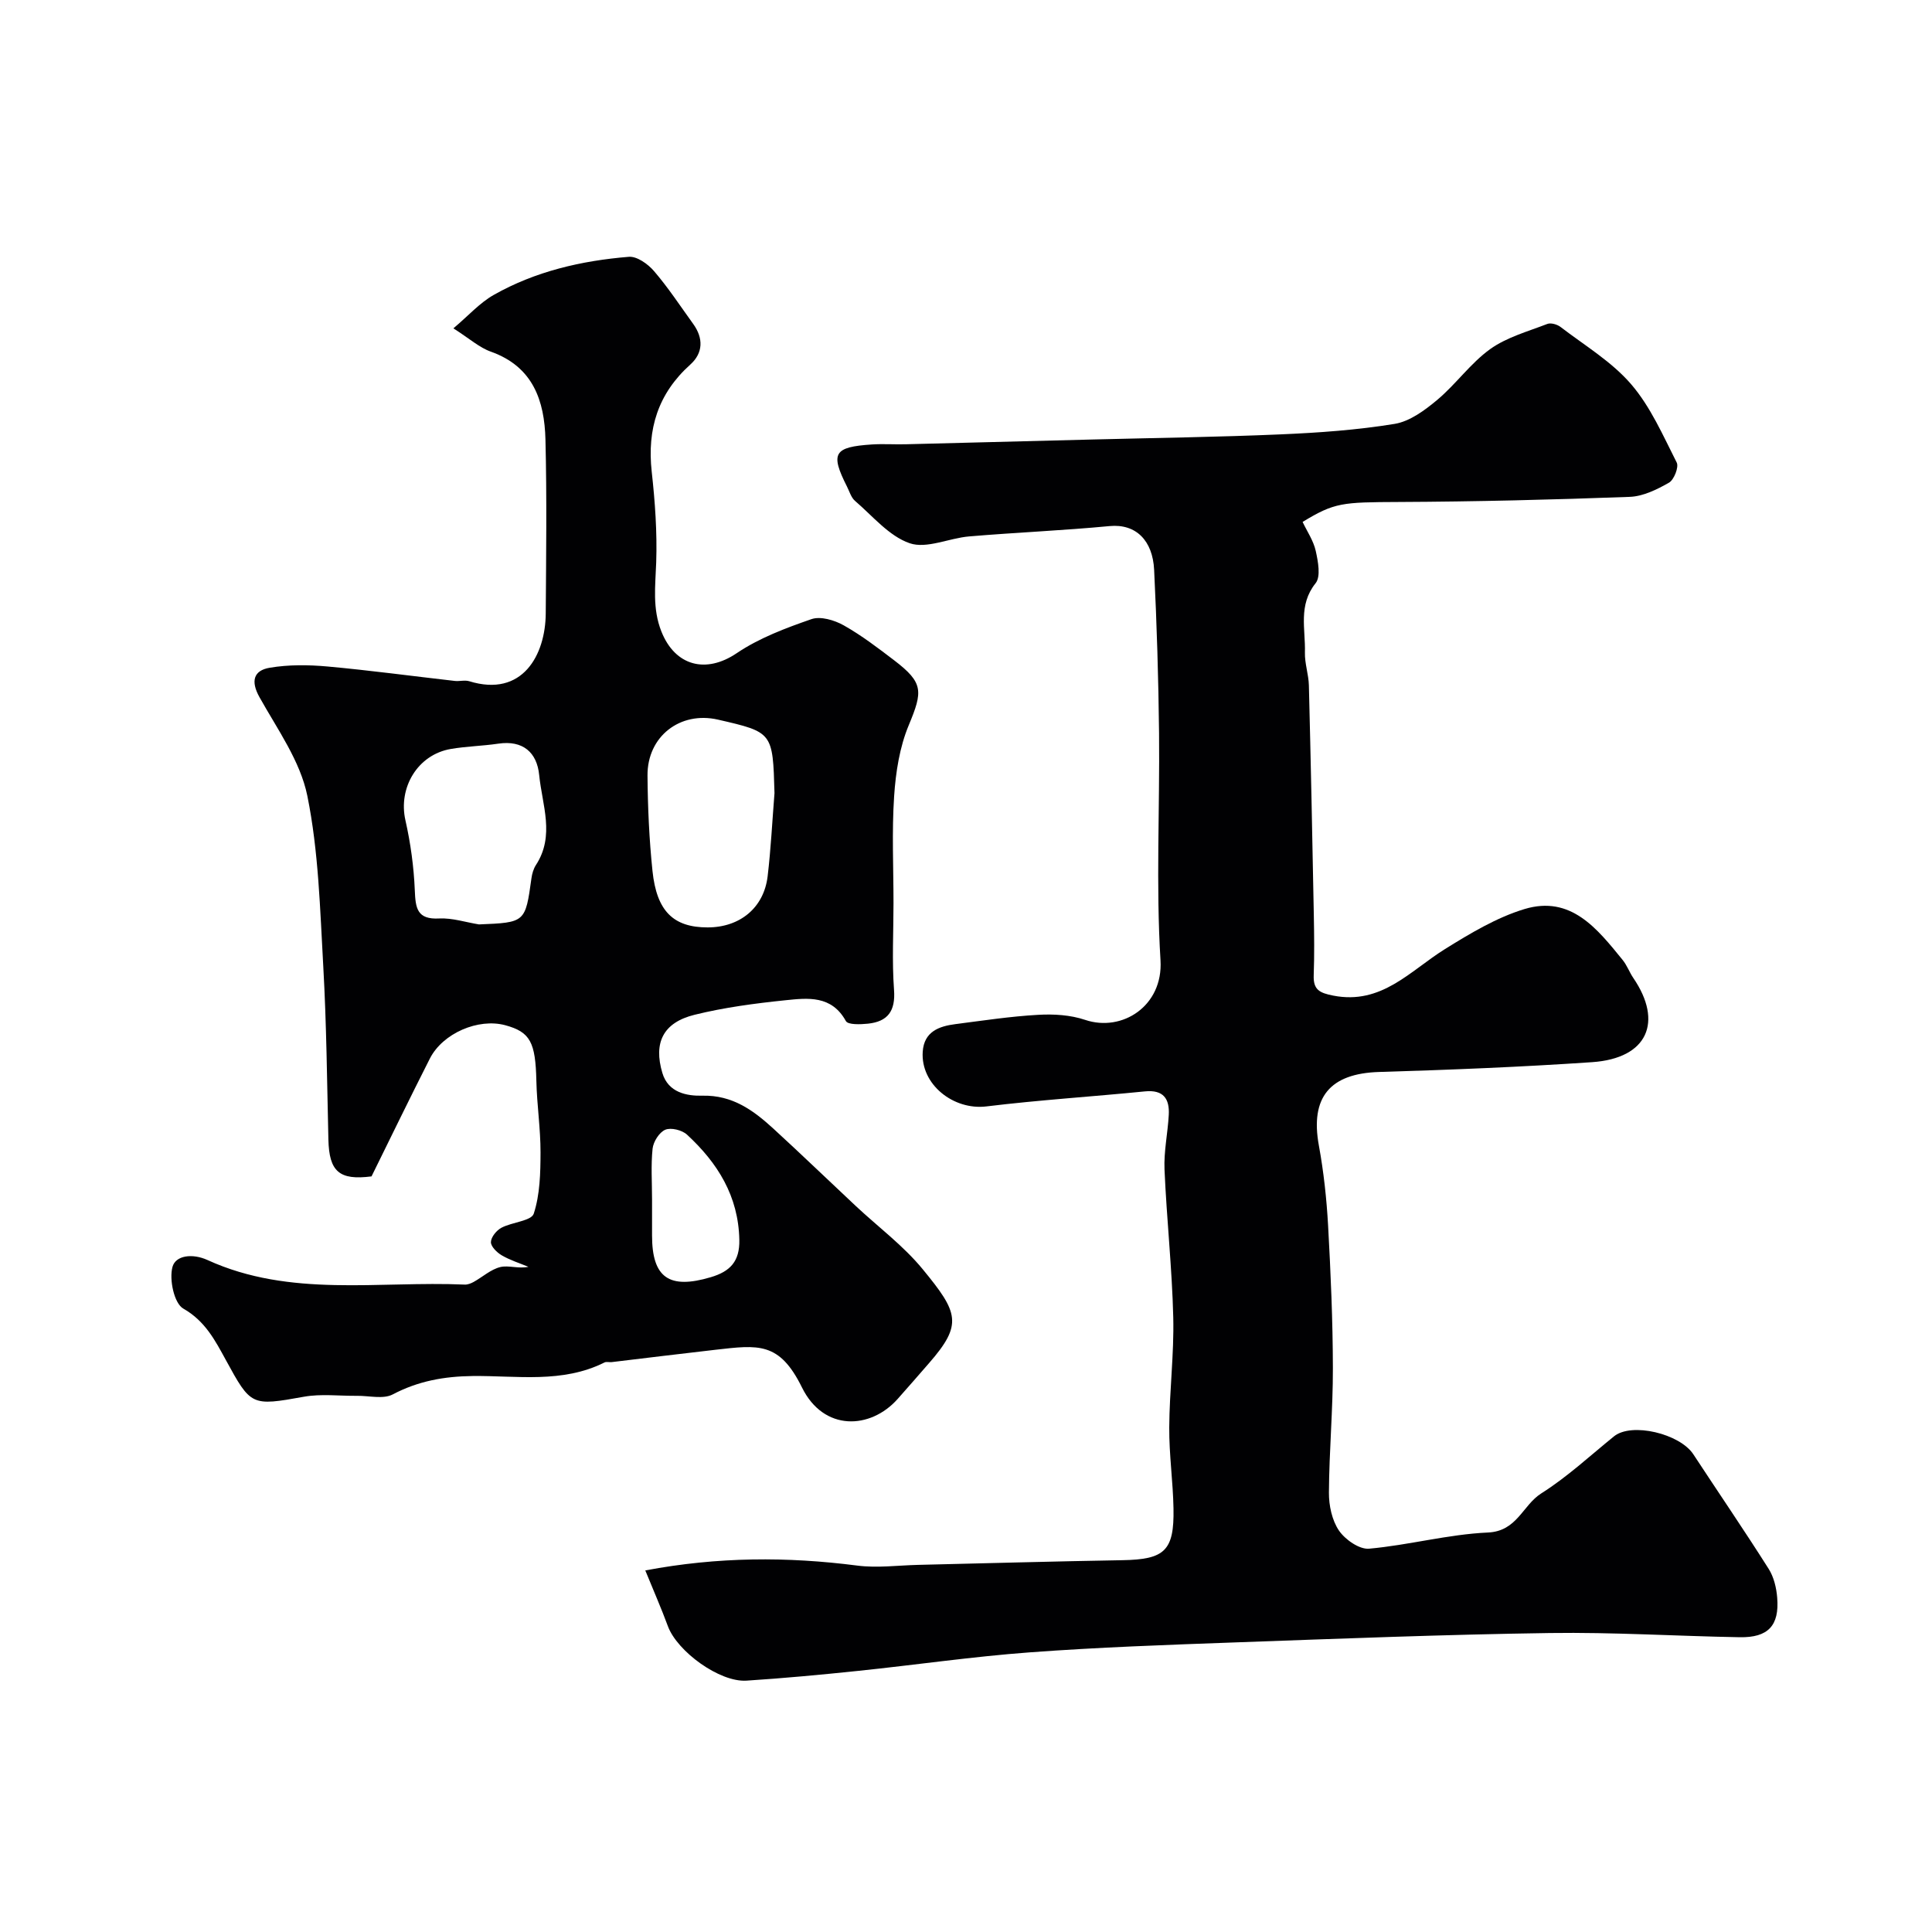
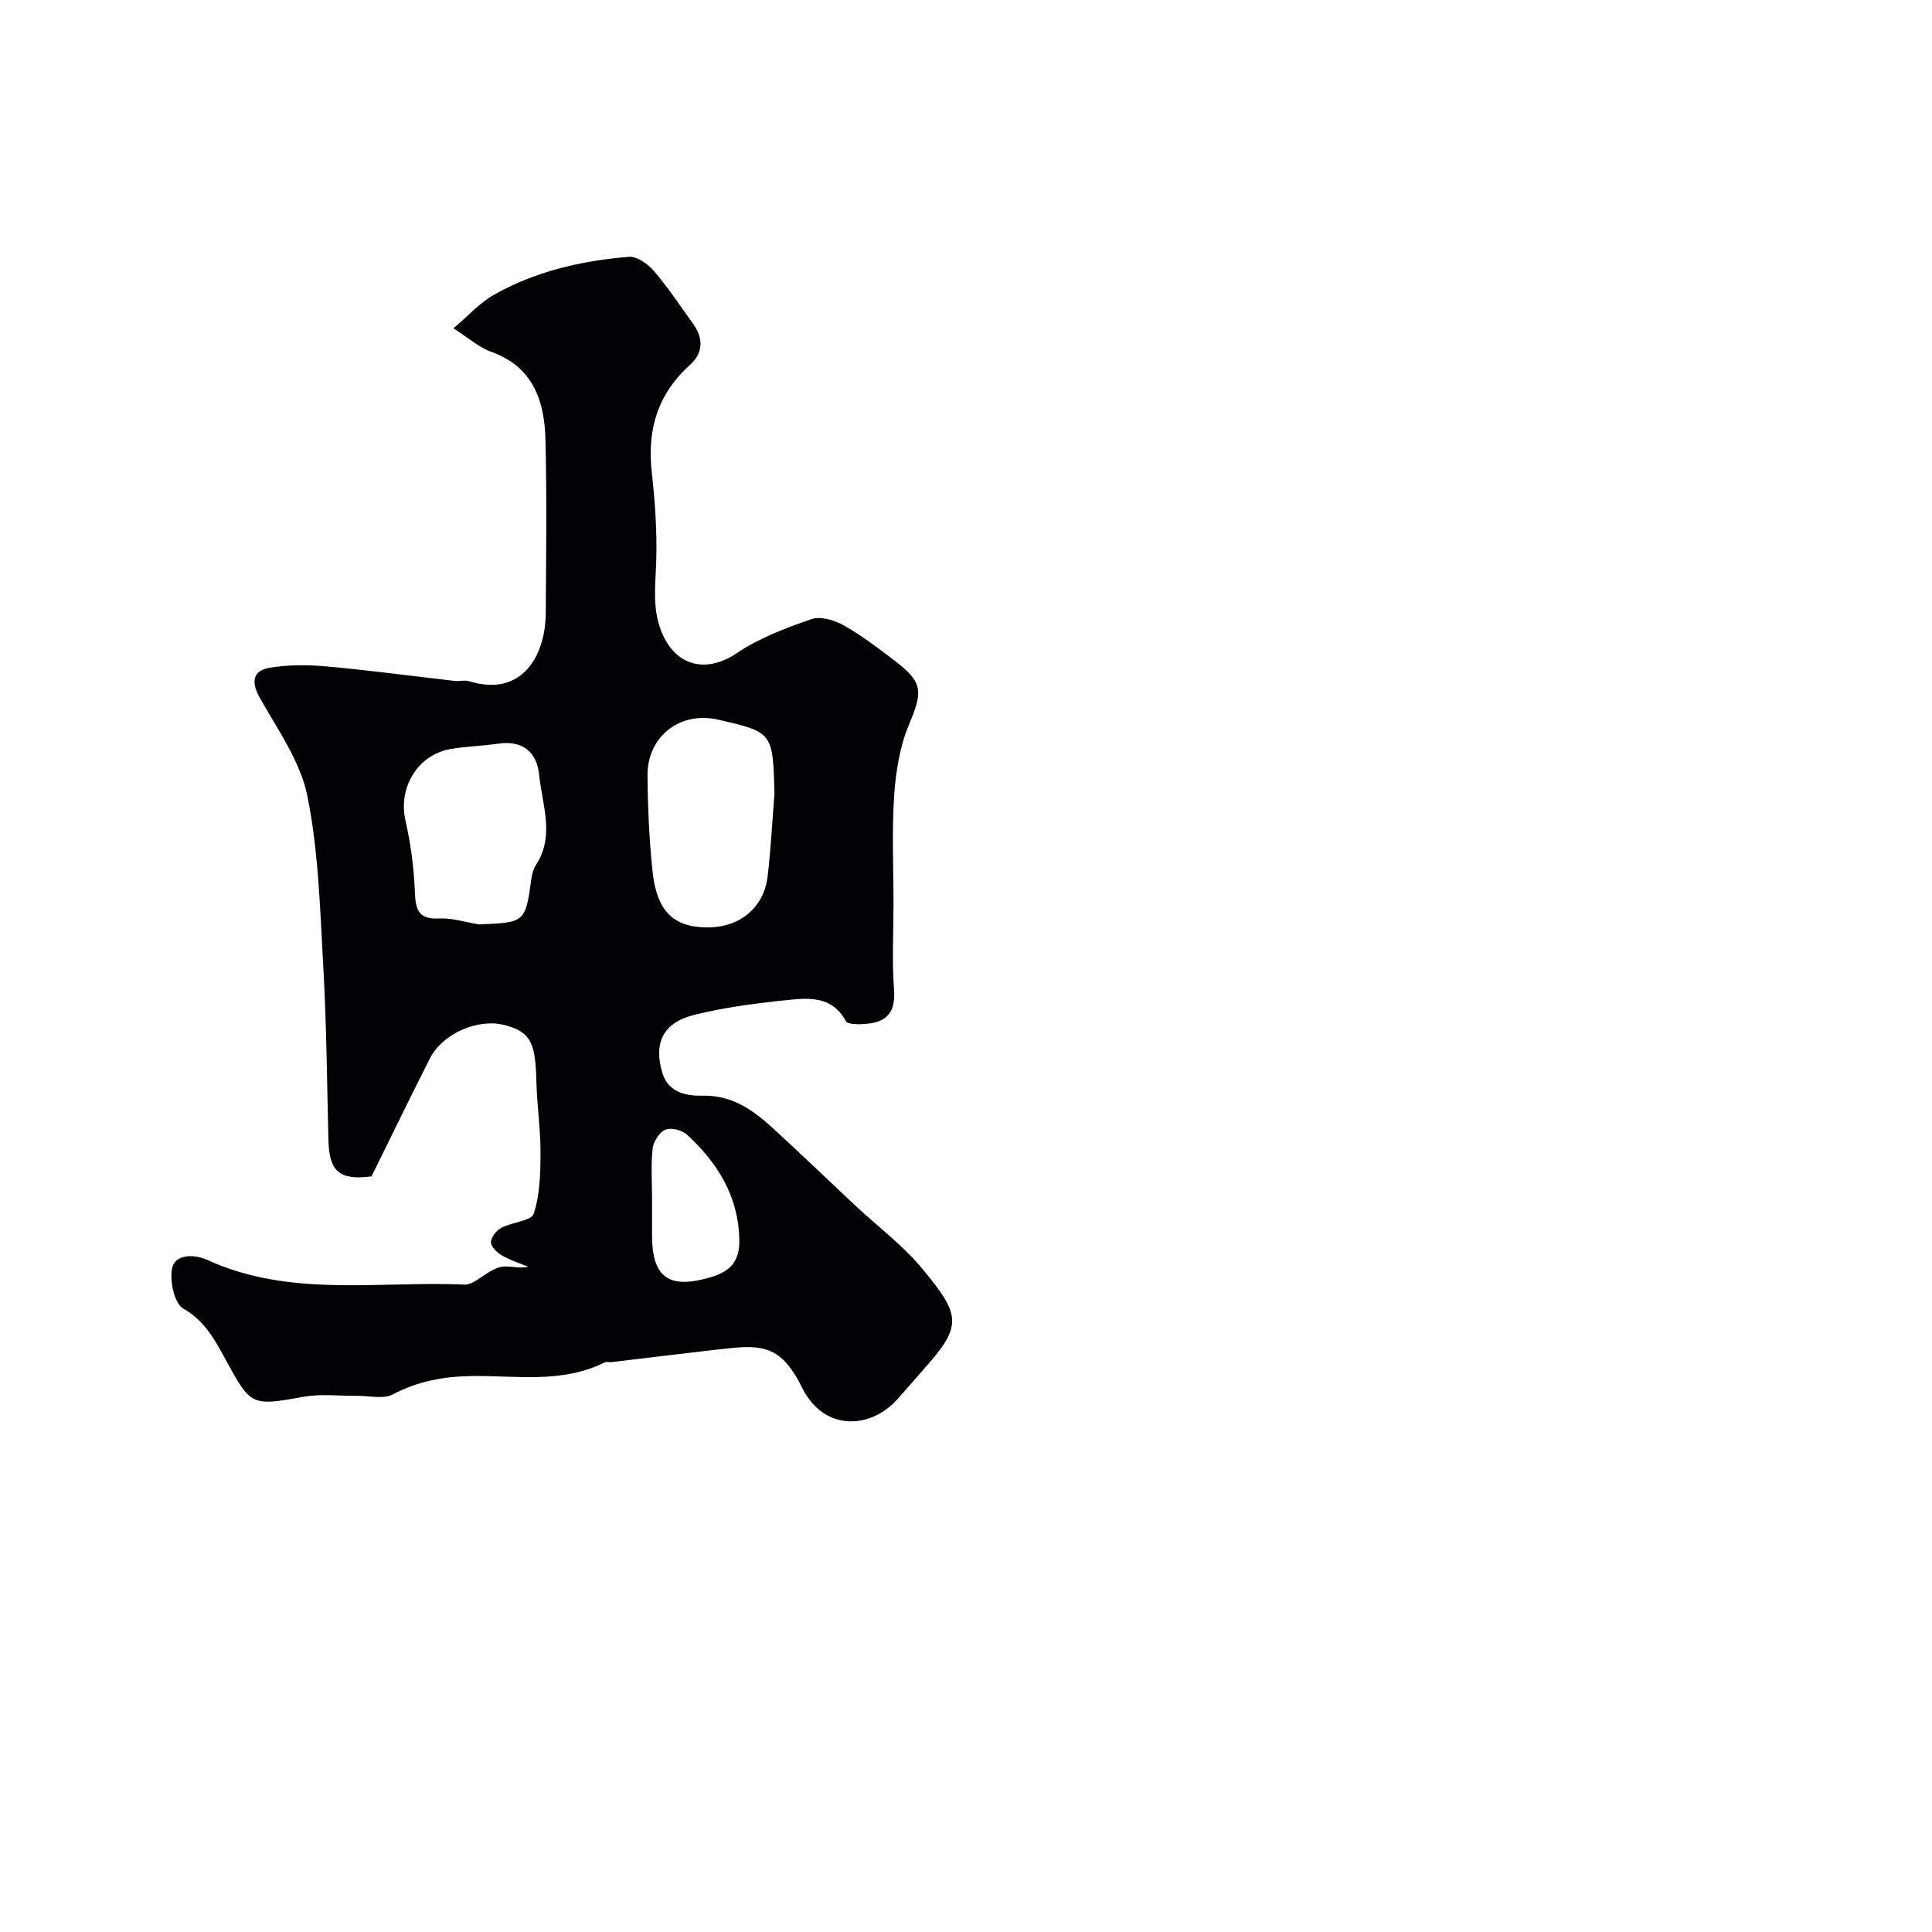
<svg xmlns="http://www.w3.org/2000/svg" enable-background="new 0 0 400 400" viewBox="0 0 400 400">
  <g fill="#010103">
-     <path d="m133.6 325.14c15.03-2.84 29.41-2.87 43.91-1 4.12.53 8.38-.05 12.58-.15 14.1-.33 28.2-.73 42.3-.97 8.72-.15 10.73-1.93 10.57-10.68-.1-5.6-.92-11.2-.88-16.8.04-7.6 1.01-15.21.83-22.8-.25-10.21-1.37-20.39-1.81-30.6-.16-3.74.67-7.52.88-11.29.19-3.36-1.1-5.27-4.93-4.89-10.93 1.09-21.91 1.78-32.81 3.11-6.85.84-13.66-4.57-13.2-11.33.28-4.15 3.35-5.27 6.79-5.71 5.69-.73 11.37-1.6 17.09-1.92 3.23-.19 6.7.02 9.73 1.04 7.69 2.6 16.19-2.89 15.62-12.32-.96-15.63-.14-31.37-.3-47.06-.12-11.27-.47-22.54-1.02-33.8-.29-6.02-3.73-9.57-9.22-9.05-9.67.92-19.4 1.32-29.08 2.14-4.17.35-8.79 2.62-12.31 1.41-4.28-1.47-7.67-5.64-11.32-8.77-.81-.7-1.15-1.96-1.67-2.98-3.48-6.89-2.73-8.18 5.18-8.7 2.32-.15 4.67.02 7-.04 12.93-.32 25.87-.66 38.8-.99 12.95-.33 25.91-.5 38.86-1.06 7.88-.34 15.8-.9 23.56-2.17 3.15-.52 6.26-2.83 8.83-4.98 3.87-3.25 6.88-7.58 10.94-10.5 3.43-2.46 7.8-3.65 11.83-5.21.74-.29 2.05.09 2.74.62 4.99 3.83 10.58 7.17 14.61 11.85 4.03 4.67 6.61 10.64 9.45 16.23.47.93-.56 3.56-1.6 4.16-2.49 1.42-5.37 2.84-8.14 2.94-15.94.59-31.89.99-47.84 1.06-11.68.05-13.27.1-19.88 4.13.92 1.95 2.25 3.88 2.72 6 .48 2.18 1.08 5.31-.03 6.69-3.64 4.54-2.07 9.52-2.21 14.34-.06 2.26.76 4.53.82 6.8.4 15.81.72 31.63 1.02 47.45.08 4.19.13 8.38-.02 12.57-.11 2.99 1.17 3.66 4.04 4.22 10.03 1.96 15.91-5.14 23.13-9.63 5.21-3.24 10.67-6.53 16.47-8.29 9.61-2.9 15.06 4.07 20.32 10.54.91 1.12 1.41 2.56 2.23 3.76 6.14 9.01 3.02 16.61-8.55 17.4-14.68 1-29.39 1.59-44.1 2.03-10.19.31-14.3 5.25-12.47 15.24 1 5.46 1.6 11.03 1.91 16.58.54 9.81.97 19.64.99 29.46.02 8.6-.77 17.2-.82 25.8-.02 2.66.63 5.74 2.08 7.87 1.28 1.87 4.22 3.93 6.23 3.75 8.24-.74 16.38-2.98 24.62-3.35 6.04-.27 7.17-5.65 11.02-8.09 5.37-3.39 10.11-7.8 15.07-11.82 3.66-2.96 13.63-.55 16.43 3.72 5.19 7.91 10.53 15.72 15.59 23.71 1.08 1.7 1.61 3.94 1.77 5.98.47 5.78-1.88 8.28-7.75 8.18-13.1-.23-26.21-1.06-39.3-.87-21.7.31-43.4 1.16-65.1 1.94-14.2.51-28.41 1.01-42.58 2.06-11.89.88-23.72 2.61-35.58 3.84-7.68.8-15.38 1.52-23.09 2.02-5.56.36-14.36-6.05-16.28-11.3-1.33-3.62-2.89-7.15-4.67-11.52z" />
    <path d="m93.87 67.98c3.11-2.62 5.44-5.27 8.35-6.92 8.63-4.89 18.18-7.09 27.97-7.89 1.68-.14 3.96 1.49 5.21 2.95 2.95 3.43 5.45 7.25 8.11 10.93 2.15 2.97 2.08 6.03-.59 8.43-6.69 6.01-8.96 13.36-7.99 22.17.69 6.23 1.14 12.54.93 18.78-.17 4.87-.82 9.55 1.08 14.33 2.86 7.17 9.25 8.76 15.58 4.48 4.65-3.14 10.13-5.2 15.47-7.05 1.89-.66 4.77.2 6.69 1.28 3.68 2.07 7.09 4.68 10.46 7.25 6.07 4.64 5.94 6.38 3.01 13.42-1.9 4.55-2.7 9.74-3.03 14.71-.49 7.34-.13 14.74-.13 22.11 0 6-.33 12.02.11 17.99.32 4.37-1.28 6.55-5.39 6.99-1.55.16-4.14.26-4.58-.54-2.96-5.37-7.87-4.79-12.51-4.31-6.31.65-12.67 1.49-18.82 3.01-6.5 1.61-8.54 5.77-6.66 12.06 1.21 4.06 5.05 4.77 8.28 4.69 6.24-.15 10.58 3.05 14.73 6.85 5.74 5.26 11.35 10.67 17.03 15.99 4.64 4.34 9.85 8.21 13.85 13.08 7.4 9 8.34 11.4 1.32 19.45-2.16 2.48-4.32 4.97-6.51 7.43-5.61 6.3-15.28 6.78-19.8-2.39-4.69-9.51-9.04-8.81-17.95-7.8-7.15.81-14.3 1.7-21.44 2.55-.49.06-1.08-.13-1.49.07-8.73 4.38-18.14 2.71-27.28 2.81-5.92.07-11.29 1.03-16.57 3.81-1.97 1.03-4.89.26-7.38.29-3.68.04-7.45-.45-11.01.19-10.91 1.96-10.96 1.91-16.18-7.64-2.18-3.98-4.26-8.04-8.79-10.61-1.9-1.08-2.95-6.03-2.24-8.63.66-2.41 4.15-2.84 7.26-1.42 17.13 7.82 35.4 4.3 53.24 5.08.61.03 1.29-.24 1.84-.54 1.86-1.03 3.56-2.61 5.54-3.09 1.71-.41 3.71.39 5.81-.05-1.86-.77-3.82-1.38-5.54-2.39-.99-.58-2.25-1.83-2.22-2.74.03-1.04 1.16-2.42 2.18-2.96 2.21-1.17 6.2-1.4 6.69-2.92 1.29-3.97 1.39-8.41 1.4-12.67.01-4.93-.75-9.86-.86-14.79-.18-8.02-1.25-10.14-6.45-11.55-5.57-1.5-12.93 1.65-15.6 6.9-4.12 8.12-8.09 16.31-12.08 24.4-6.69.86-8.77-1.01-8.93-7.61-.28-11.96-.39-23.93-1.06-35.87-.67-11.81-.96-23.79-3.3-35.31-1.46-7.2-6.21-13.8-9.91-20.43-1.86-3.33-1.21-5.53 2.11-6.09 3.9-.66 8.01-.62 11.98-.26 8.8.8 17.57 1.99 26.35 2.99.99.11 2.07-.22 2.99.06 11.06 3.41 15.78-5.47 15.84-14.03.08-12 .24-24-.06-36-.2-8.05-2.57-15.08-11.27-18.19-2.4-.84-4.43-2.7-7.79-4.84zm66.48 96.23c-.35-12.61-.35-12.61-11.71-15.22-7.82-1.79-14.65 3.47-14.58 11.59.05 6.58.35 13.19 1.03 19.74.87 8.37 4.36 11.69 11.41 11.69 6.69 0 11.65-4.06 12.43-10.58.68-5.73.96-11.49 1.42-17.22zm-61.18 27.18c9.6-.39 9.59-.4 10.86-9.55.13-.95.42-1.96.93-2.75 3.97-6.08 1.28-12.45.67-18.64-.46-4.65-3.35-7.25-8.49-6.48-3.24.48-6.55.54-9.78 1.09-6.9 1.17-10.95 8.02-9.42 14.78 1.07 4.74 1.74 9.64 1.94 14.49.15 3.67.44 6.09 5.07 5.83 2.72-.13 5.48.79 8.22 1.23zm35.83 56.91v7.5c0 8.76 3.56 11.19 12.16 8.63 4.01-1.19 6-3.26 5.91-7.73-.18-9.07-4.5-15.94-10.84-21.79-1.02-.94-3.31-1.51-4.49-1.01-1.25.53-2.47 2.47-2.63 3.92-.36 3.45-.11 6.98-.11 10.48z" />
  </g>
</svg>